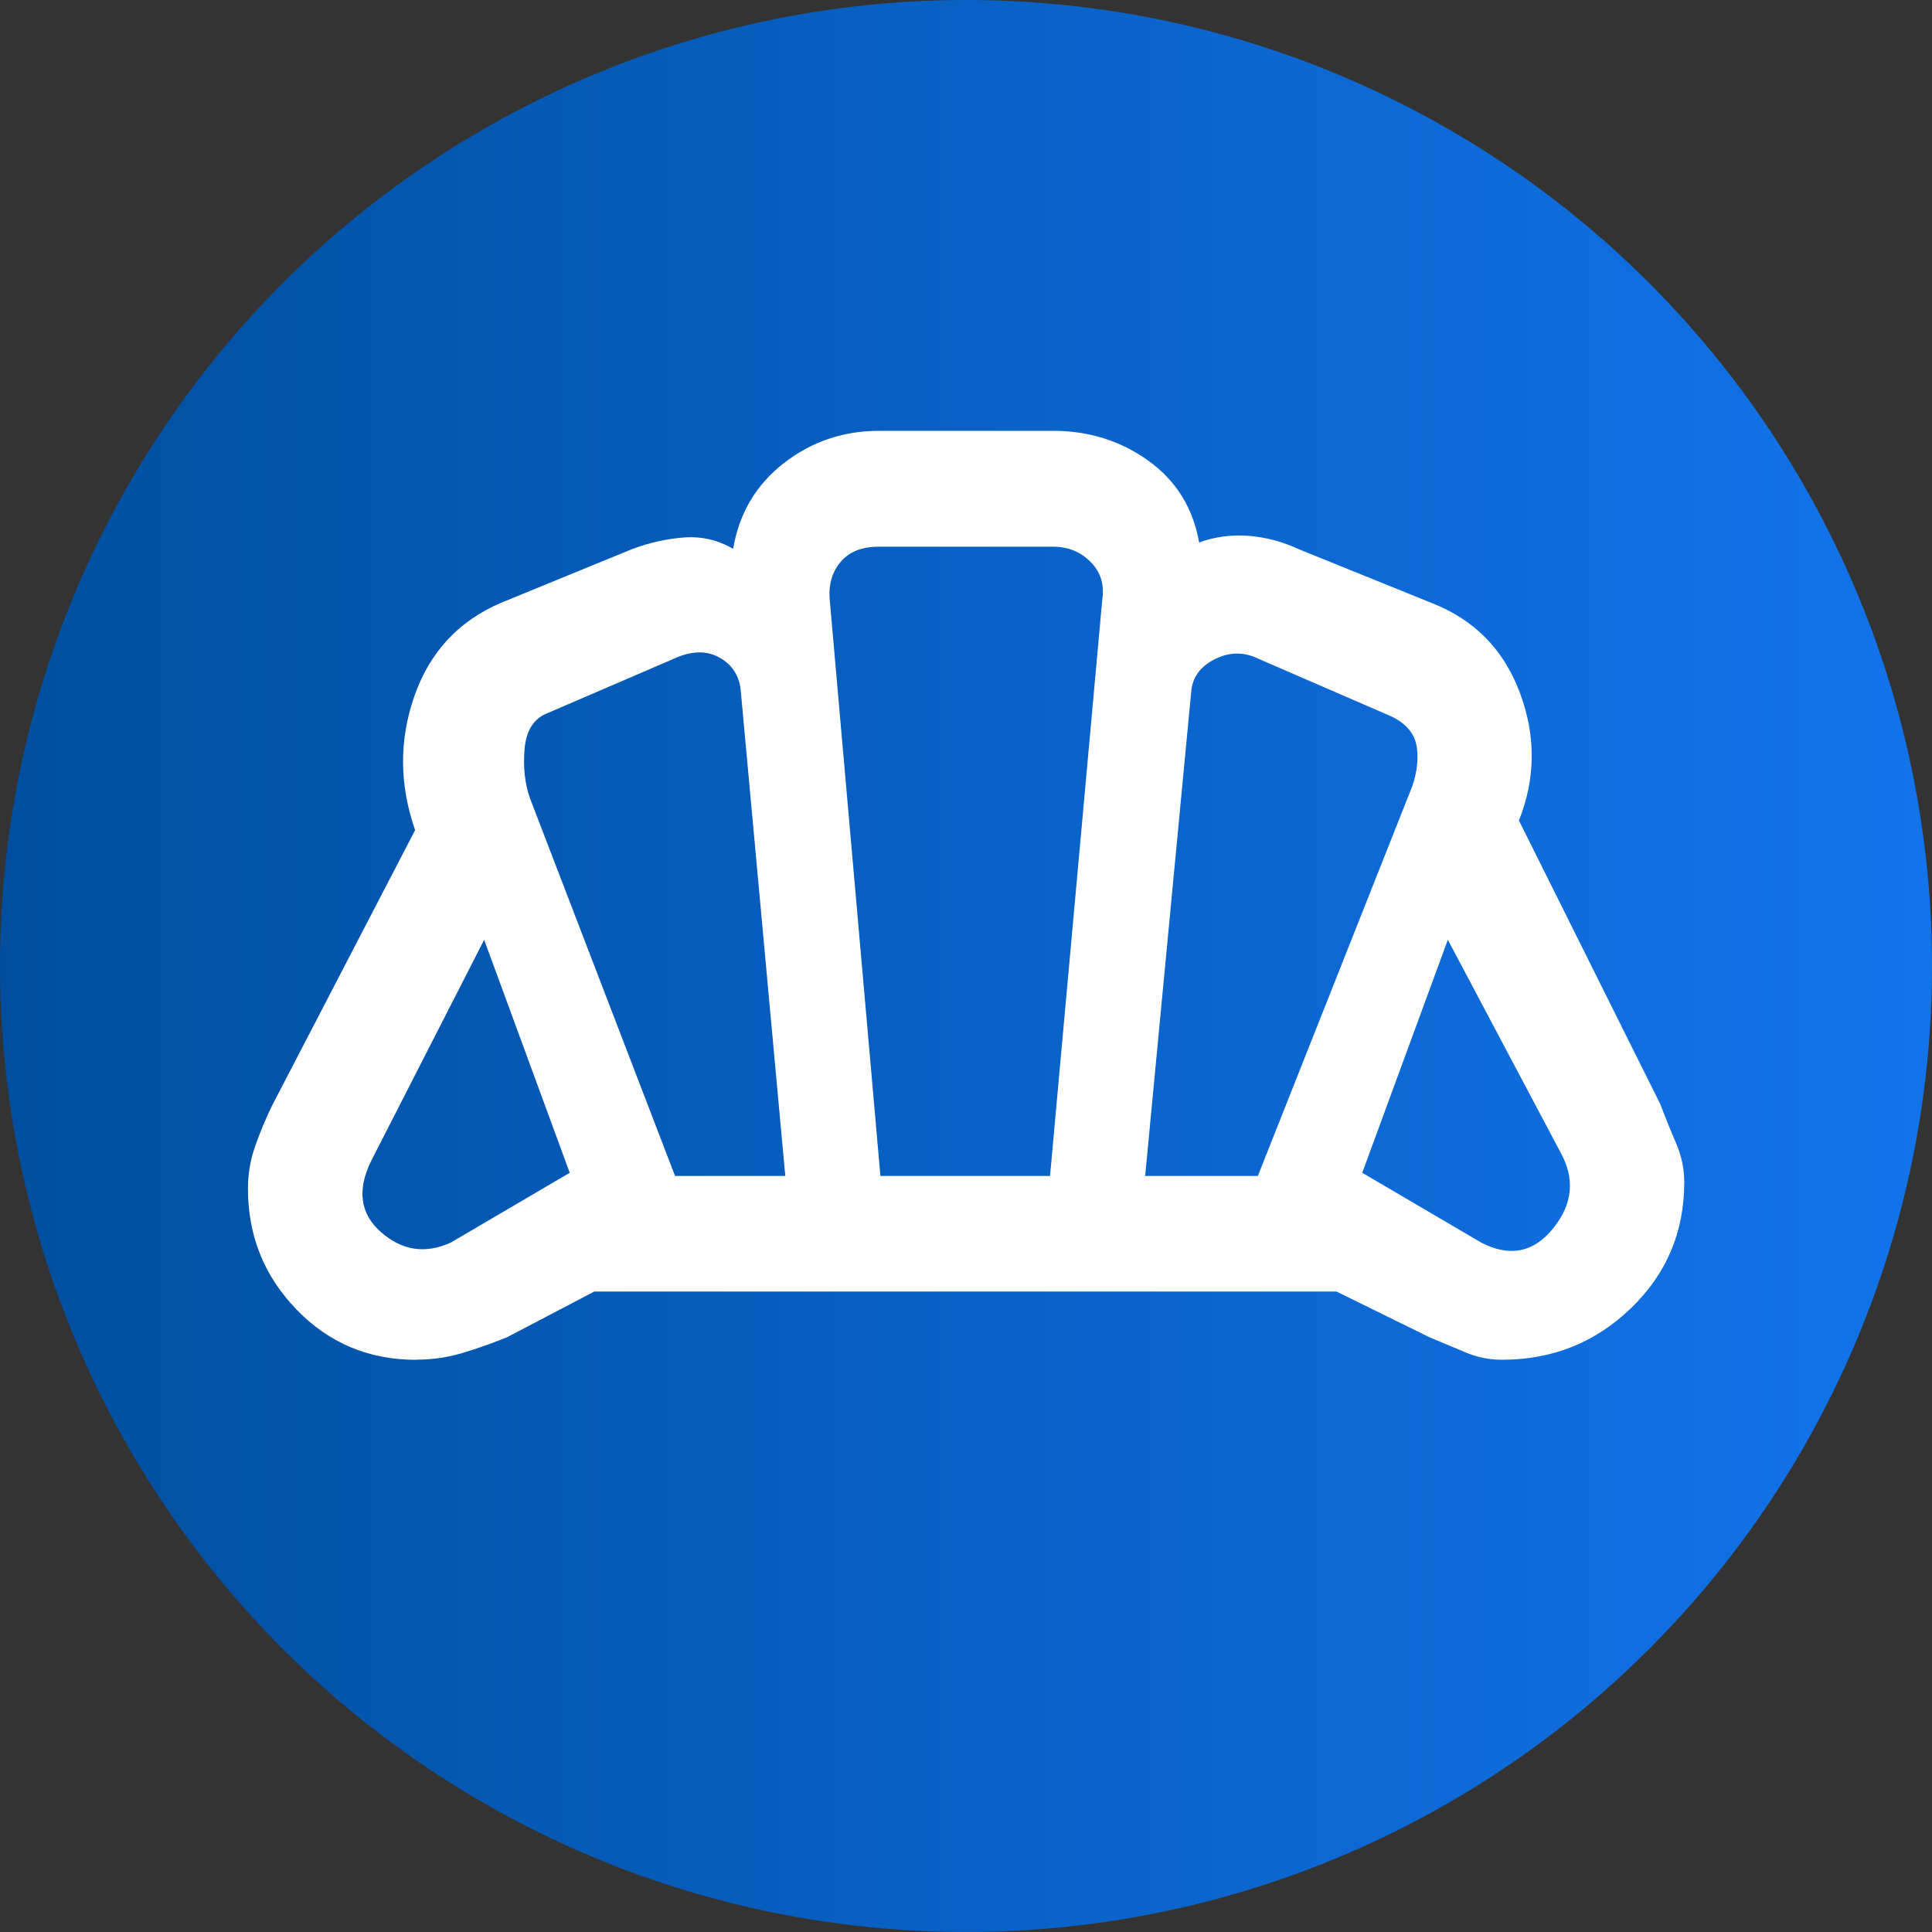
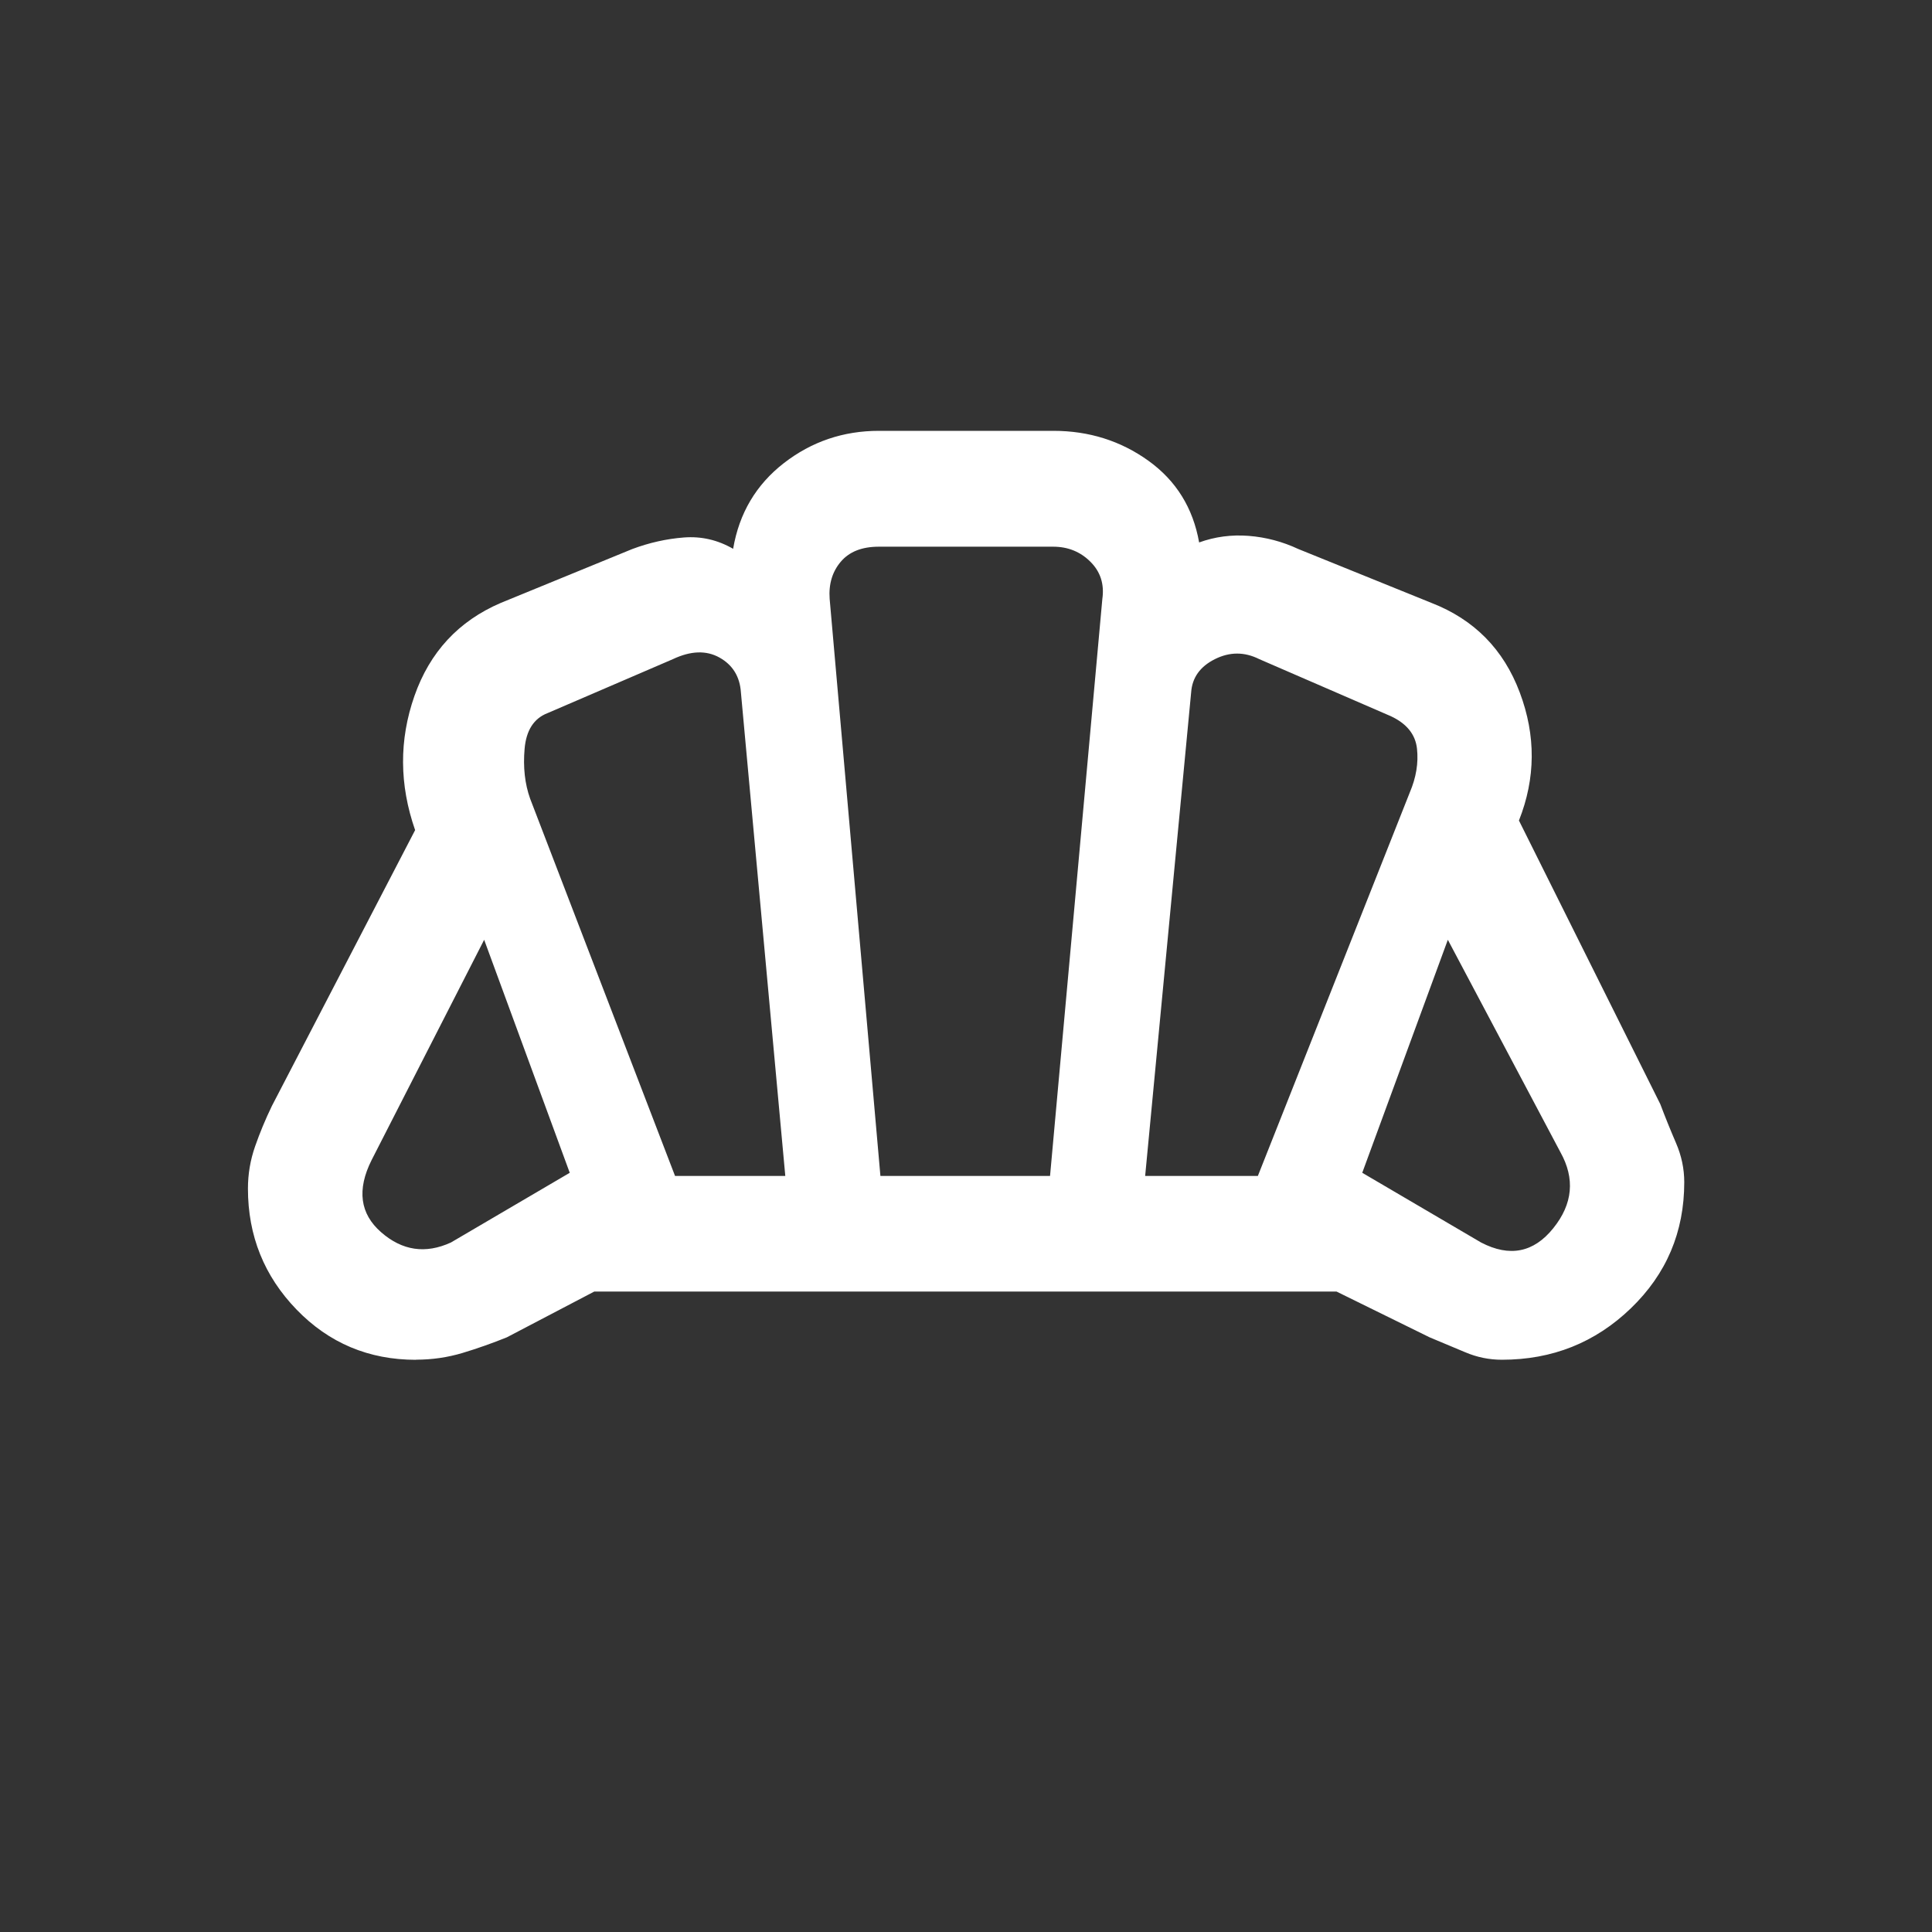
<svg xmlns="http://www.w3.org/2000/svg" id="Camada_1" data-name="Camada 1" viewBox="0 0 300 300">
  <rect x="0" y="0" width="300" height="300" fill="#333333" stroke="none" />
  <defs>
    <style>
      .cls-1 {
        fill: url(#Gradiente_sem_nome_39);
      }

      .cls-2 {
        fill: #fff;
      }
    </style>
    <linearGradient id="Gradiente_sem_nome_39" data-name="Gradiente sem nome 39" x1="0" y1="150" x2="300" y2="150" gradientUnits="userSpaceOnUse">
      <stop offset="0" stop-color="#004f9f" />
      <stop offset="1" stop-color="#1273eb" />
    </linearGradient>
  </defs>
-   <circle class="cls-1" cx="150" cy="150" r="150" />
  <path class="cls-2" d="M229.99,192.94c4.43,2.3,8.16,1.56,11.2-2.22,3.04-3.77,3.4-7.71,1.11-11.81l-17.48-32.98-13.29,36.18,18.46,10.83ZM177.81,182.6h17.51l23.6-59.57c.98-2.3,1.35-4.55,1.11-6.77s-1.6-3.9-4.06-5.05l-20.43-8.86c-2.3-1.15-4.59-1.15-6.89,0s-3.53,2.87-3.69,5.17l-7.14,75.07ZM104.82,182.6h17.12l-6.89-75.07c-.16-2.46-1.27-4.27-3.32-5.42-2.05-1.15-4.47-1.07-7.26.25l-19.44,8.37c-2.13.82-3.32,2.67-3.57,5.54-.25,2.87.04,5.46.86,7.75l22.5,58.58ZM70.01,192.94l18.46-10.83-13.29-36.18-17.48,34.21c-2.3,4.59-1.81,8.33,1.48,11.2,3.28,2.87,6.89,3.4,10.83,1.6ZM136.71,182.6h26.34l8.12-89.59c.33-2.3-.29-4.23-1.85-5.78-1.56-1.56-3.49-2.34-5.78-2.34h-27.08c-2.63,0-4.59.78-5.91,2.34s-1.89,3.49-1.72,5.78l7.88,89.59ZM64.59,211.15c-7.33,0-13.51-2.6-18.54-7.8-5.03-5.2-7.55-11.46-7.55-18.79,0-2.25.37-4.43,1.11-6.55.74-2.12,1.61-4.22,2.62-6.3l22.23-42.81c-2.46-7.05-2.5-13.99-.11-20.82,2.39-6.83,6.86-11.65,13.41-14.46l20.43-8.37c2.63-.98,5.29-1.58,8-1.79,2.71-.21,5.26.38,7.65,1.76.94-5.53,3.57-9.96,7.88-13.31,4.31-3.34,9.23-5.01,14.76-5.01h27.08c5.53,0,10.45,1.55,14.76,4.64,4.31,3.1,6.93,7.33,7.88,12.69,2.46-.89,5.03-1.23,7.7-1.02,2.67.21,5.24.89,7.7,2.04l20.68,8.37c6.63,2.58,11.2,7.21,13.71,13.91,2.52,6.7,2.47,13.33-.13,19.88l21.95,44.04c.75,1.99,1.56,3.99,2.42,5.99.87,2,1.3,4.04,1.3,6.13,0,7.73-2.76,14.25-8.29,19.58-5.53,5.33-12.2,7.99-20.02,7.99-1.99,0-3.9-.39-5.74-1.18-1.84-.78-3.67-1.55-5.49-2.3l-14.46-7.11h-115.25l-13.58,7.11c-2.25.91-4.54,1.72-6.86,2.42-2.33.7-4.74,1.05-7.22,1.05Z" />
</svg>